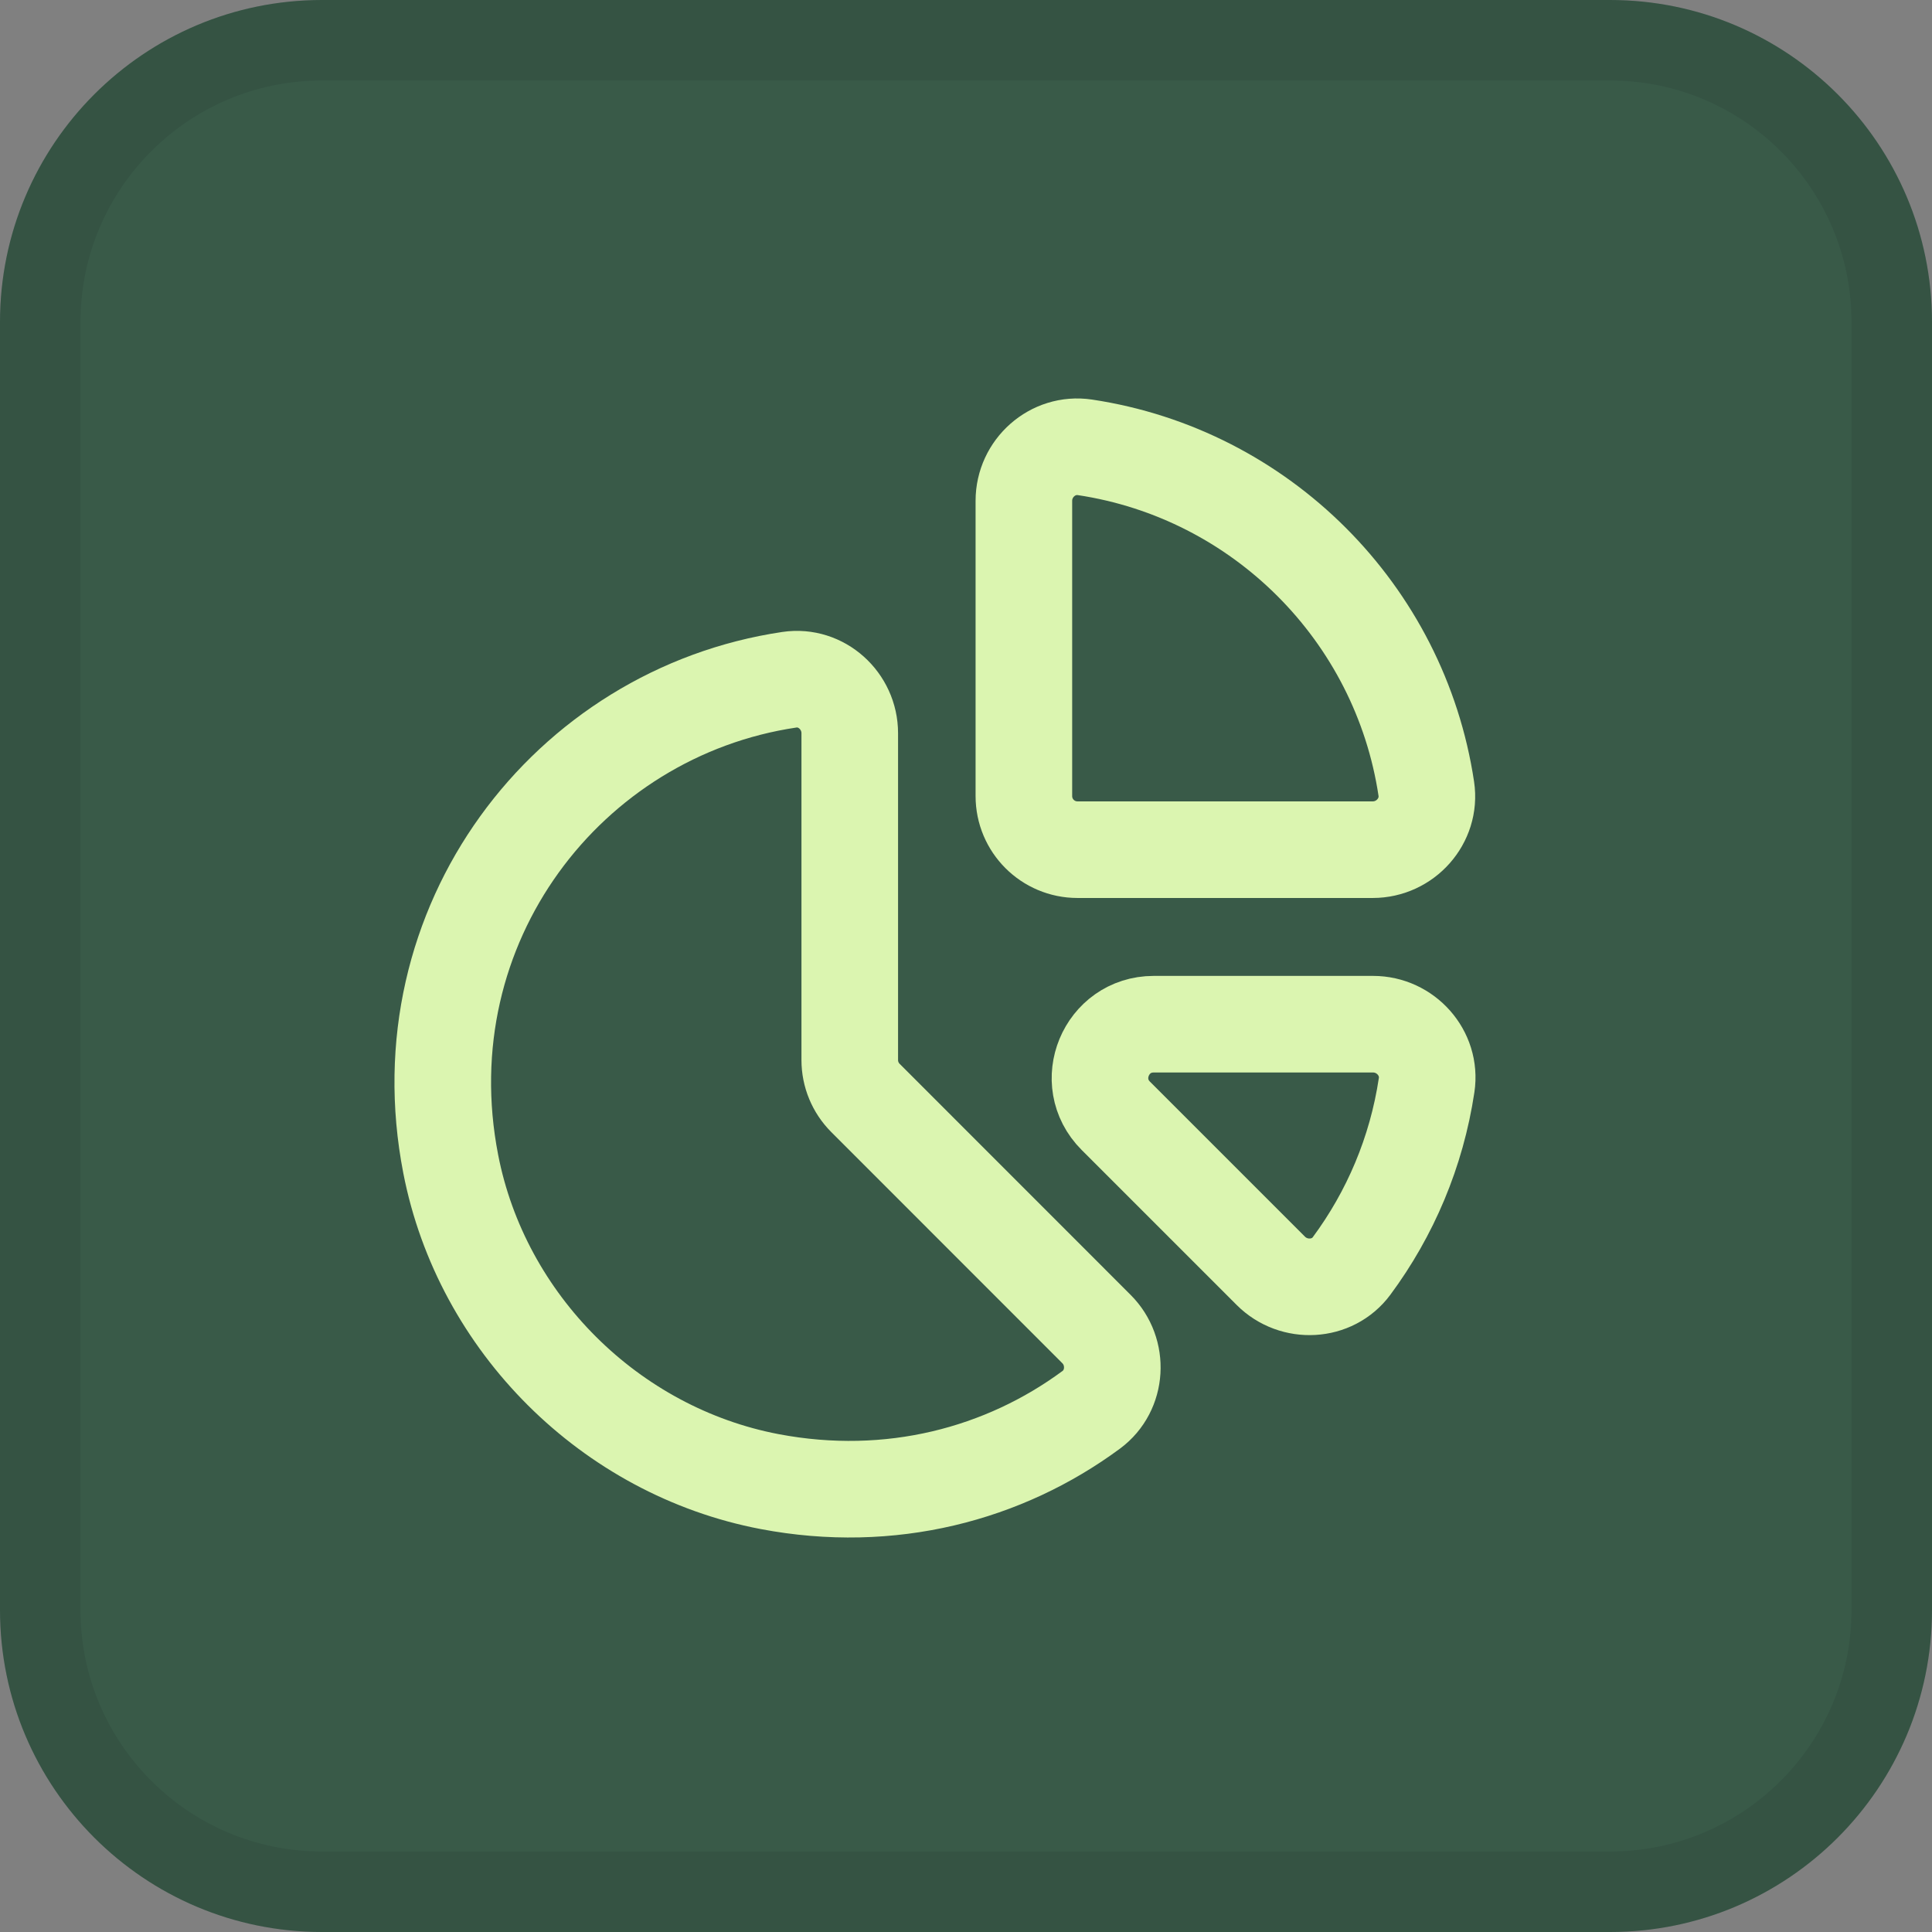
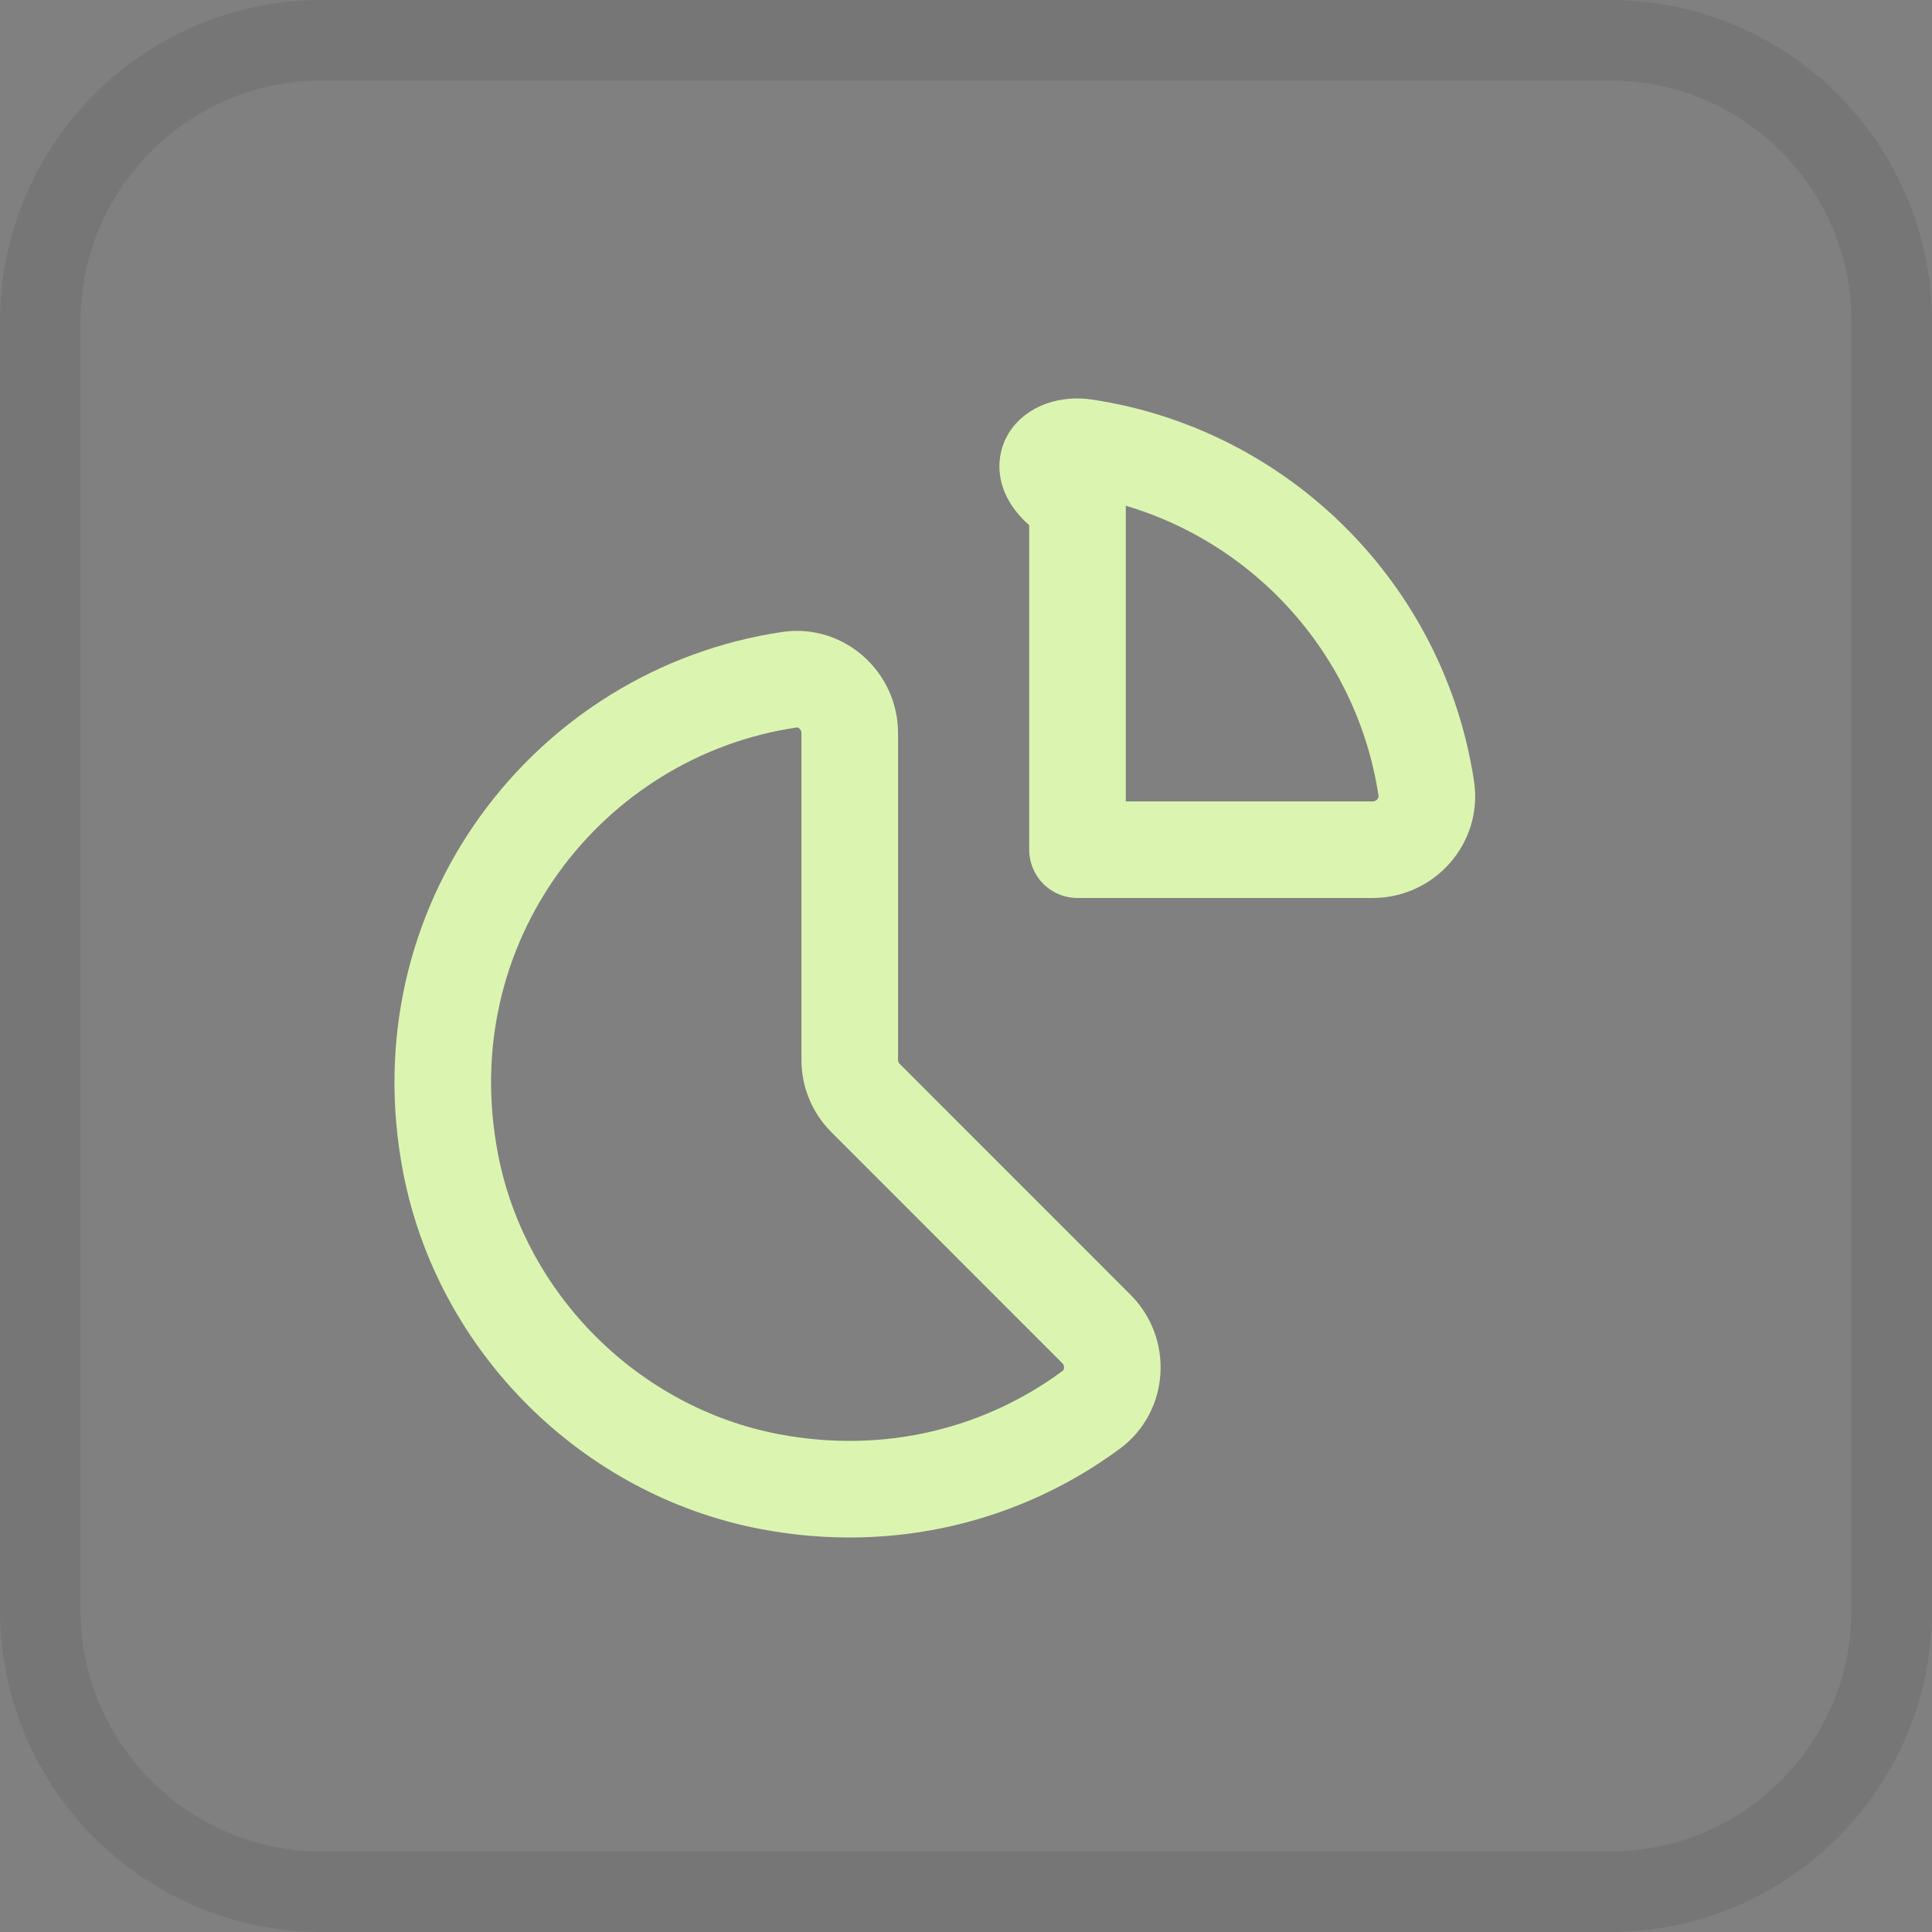
<svg xmlns="http://www.w3.org/2000/svg" width="24" height="24" viewBox="0 0 24 24" fill="none">
  <rect x="0" y="0" width="24" height="24" fill="#808080" stroke="none" />
-   <path d="M0 4C0 1.791 1.791 0 4 0H20C22.209 0 24 1.791 24 4V20C24 22.209 22.209 24 20 24H4C1.791 24 0 22.209 0 20V4Z" fill="#395A48" />
  <path d="M4 0.5H20C21.933 0.5 23.5 2.067 23.5 4V20C23.5 21.933 21.933 23.5 20 23.5H4C2.067 23.5 0.5 21.933 0.5 20V4C0.5 2.067 2.067 0.5 4 0.5Z" stroke="#030B14" stroke-opacity="0.08" />
-   <path fill-rule="evenodd" clip-rule="evenodd" d="M13.477 5.557C15.662 5.885 17.39 7.613 17.718 9.798C17.778 10.197 17.457 10.555 17.053 10.555H13.385C13.017 10.555 12.719 10.257 12.719 9.889V6.221C12.719 5.817 13.077 5.497 13.477 5.557V5.557Z" stroke="#DBF5B0" stroke-width="1.2" stroke-linecap="round" stroke-linejoin="round" />
-   <path fill-rule="evenodd" clip-rule="evenodd" d="M16.79 15.726C17.269 15.079 17.597 14.313 17.722 13.48C17.782 13.081 17.461 12.723 17.057 12.723H14.332C13.738 12.723 13.441 13.441 13.861 13.861L15.788 15.788C16.072 16.071 16.551 16.049 16.79 15.726V15.726Z" stroke="#DBF5B0" stroke-width="1.2" stroke-linecap="round" stroke-linejoin="round" />
+   <path fill-rule="evenodd" clip-rule="evenodd" d="M13.477 5.557C15.662 5.885 17.39 7.613 17.718 9.798C17.778 10.197 17.457 10.555 17.053 10.555H13.385V6.221C12.719 5.817 13.077 5.497 13.477 5.557V5.557Z" stroke="#DBF5B0" stroke-width="1.2" stroke-linecap="round" stroke-linejoin="round" />
  <path fill-rule="evenodd" clip-rule="evenodd" d="M9.806 8.444C7.051 8.853 5.021 11.486 5.599 14.459C5.983 16.437 7.582 18.028 9.561 18.405C11.062 18.69 12.474 18.312 13.556 17.513C13.88 17.273 13.905 16.793 13.62 16.509L10.751 13.639C10.626 13.514 10.556 13.345 10.556 13.168V9.108C10.556 8.707 10.203 8.385 9.806 8.444V8.444Z" stroke="#DBF5B0" stroke-width="1.2" stroke-linecap="round" stroke-linejoin="round" />
</svg>